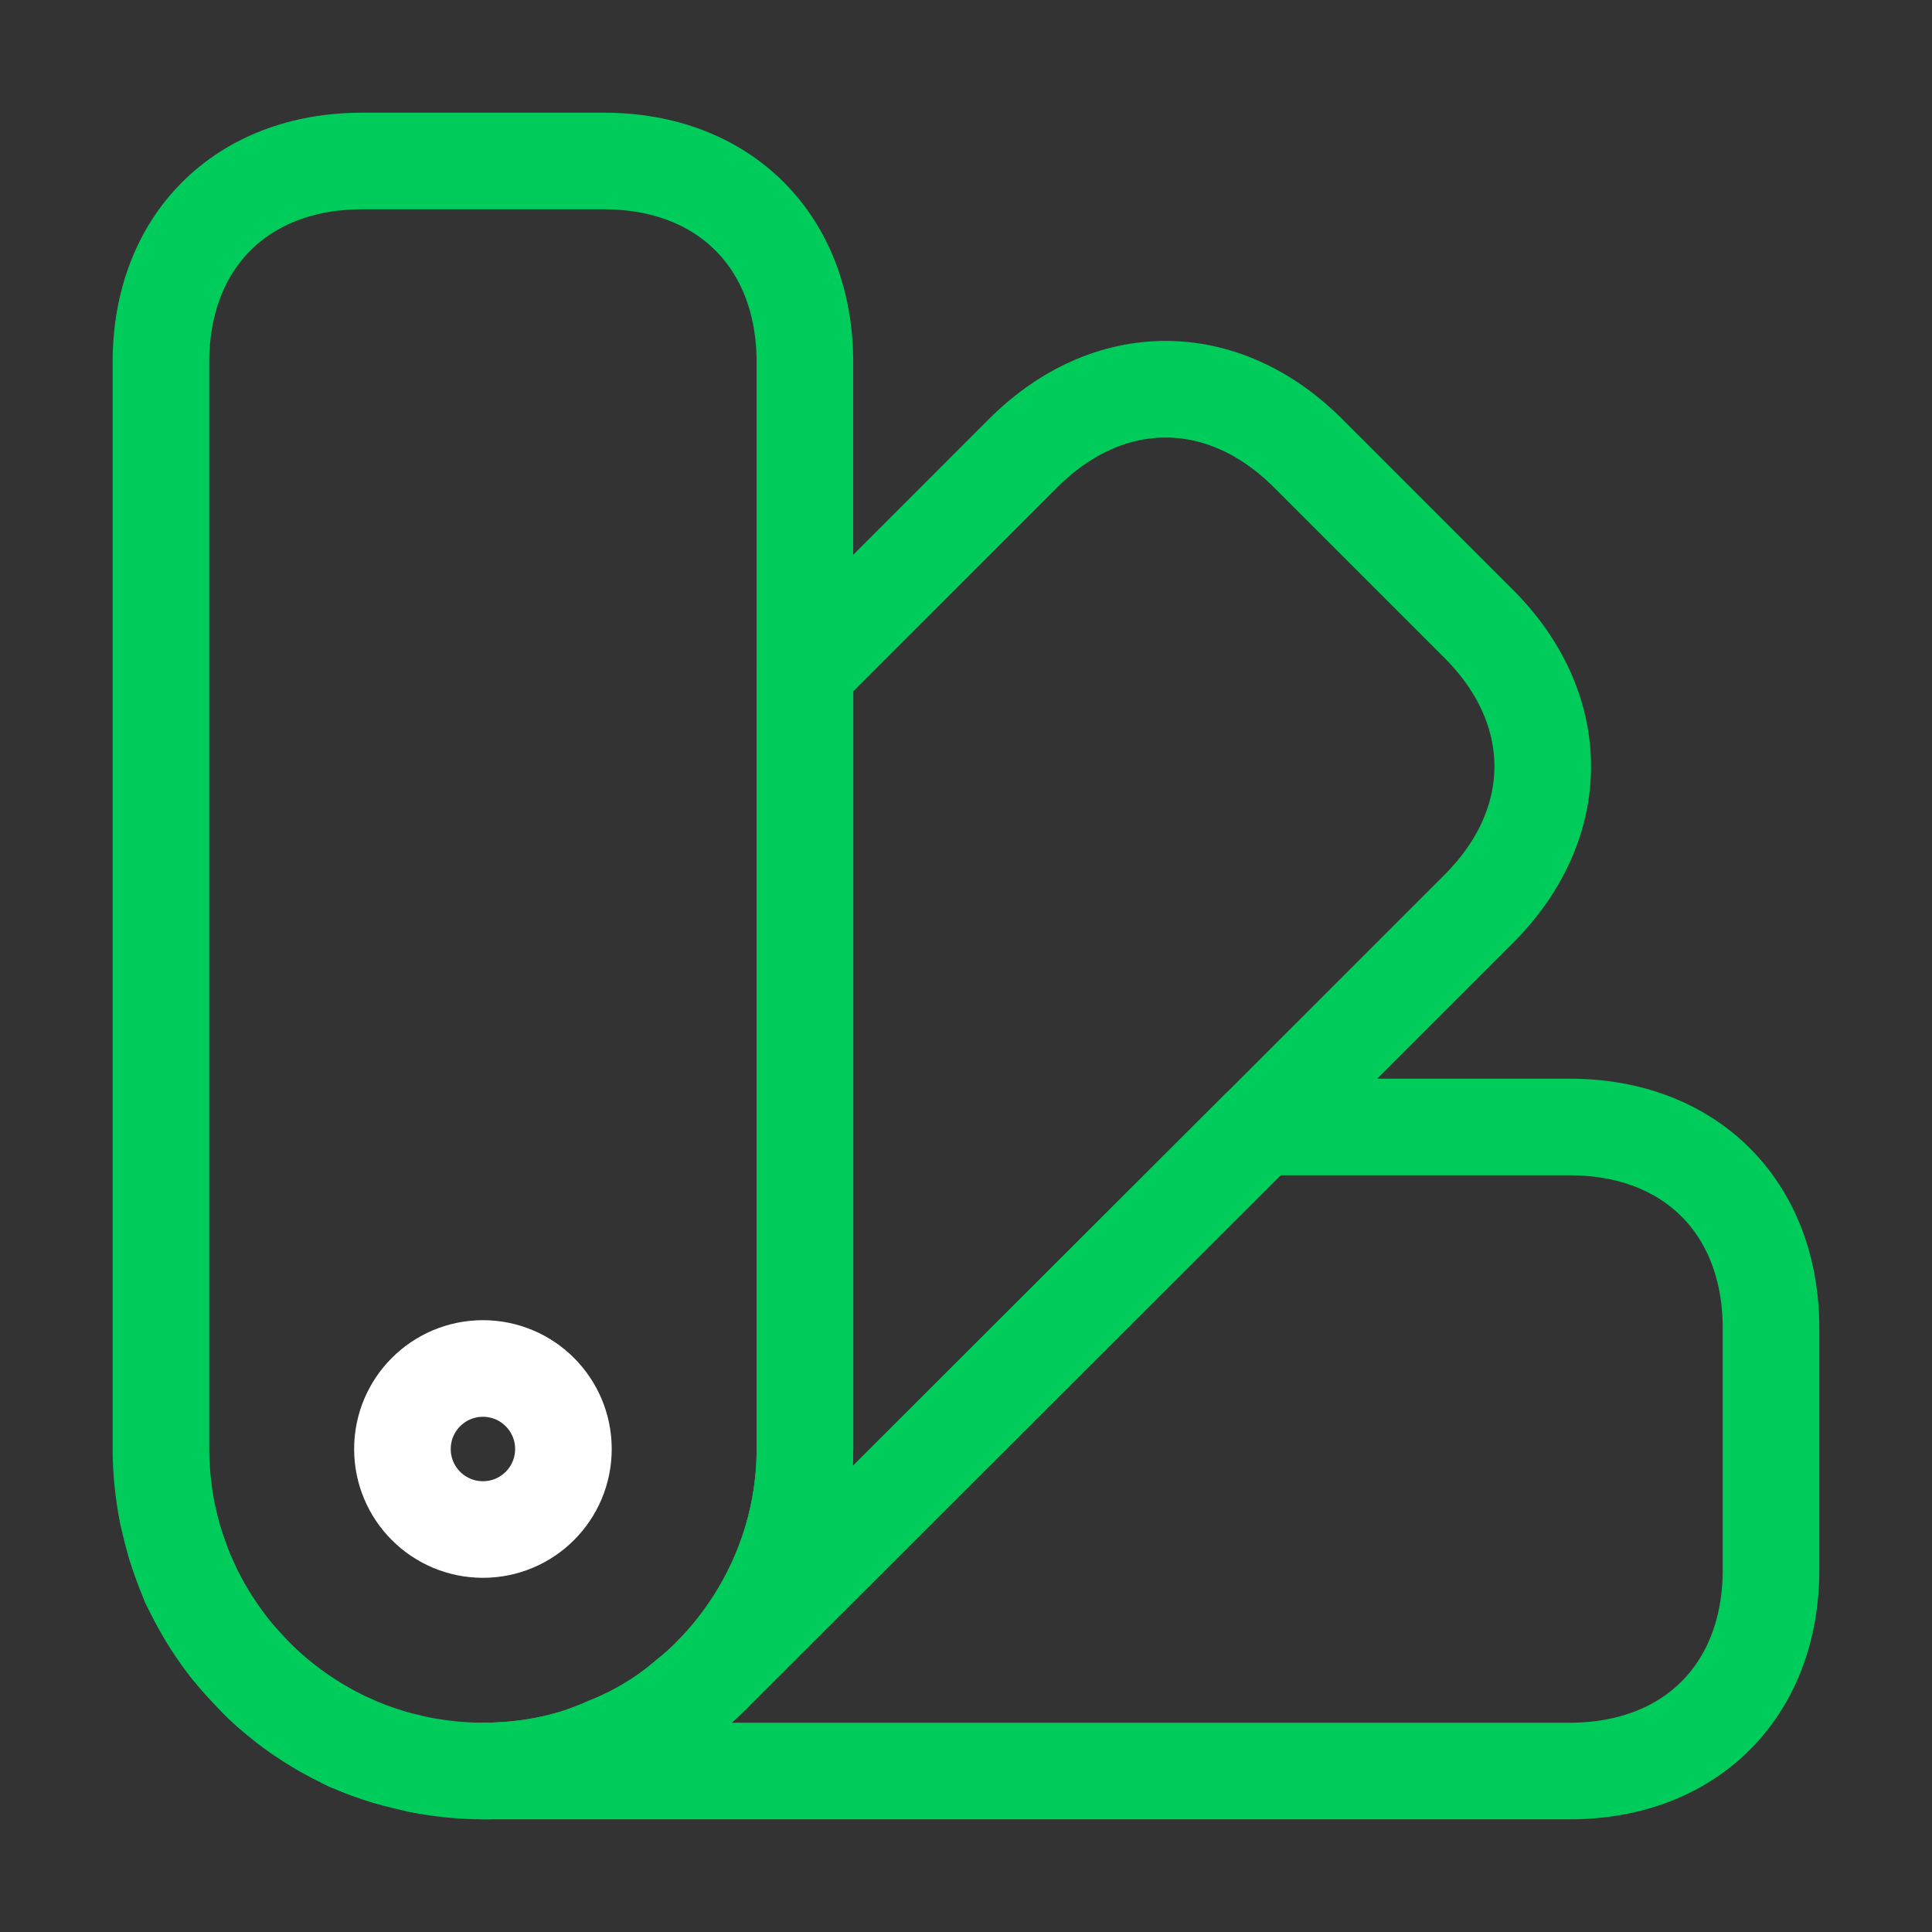
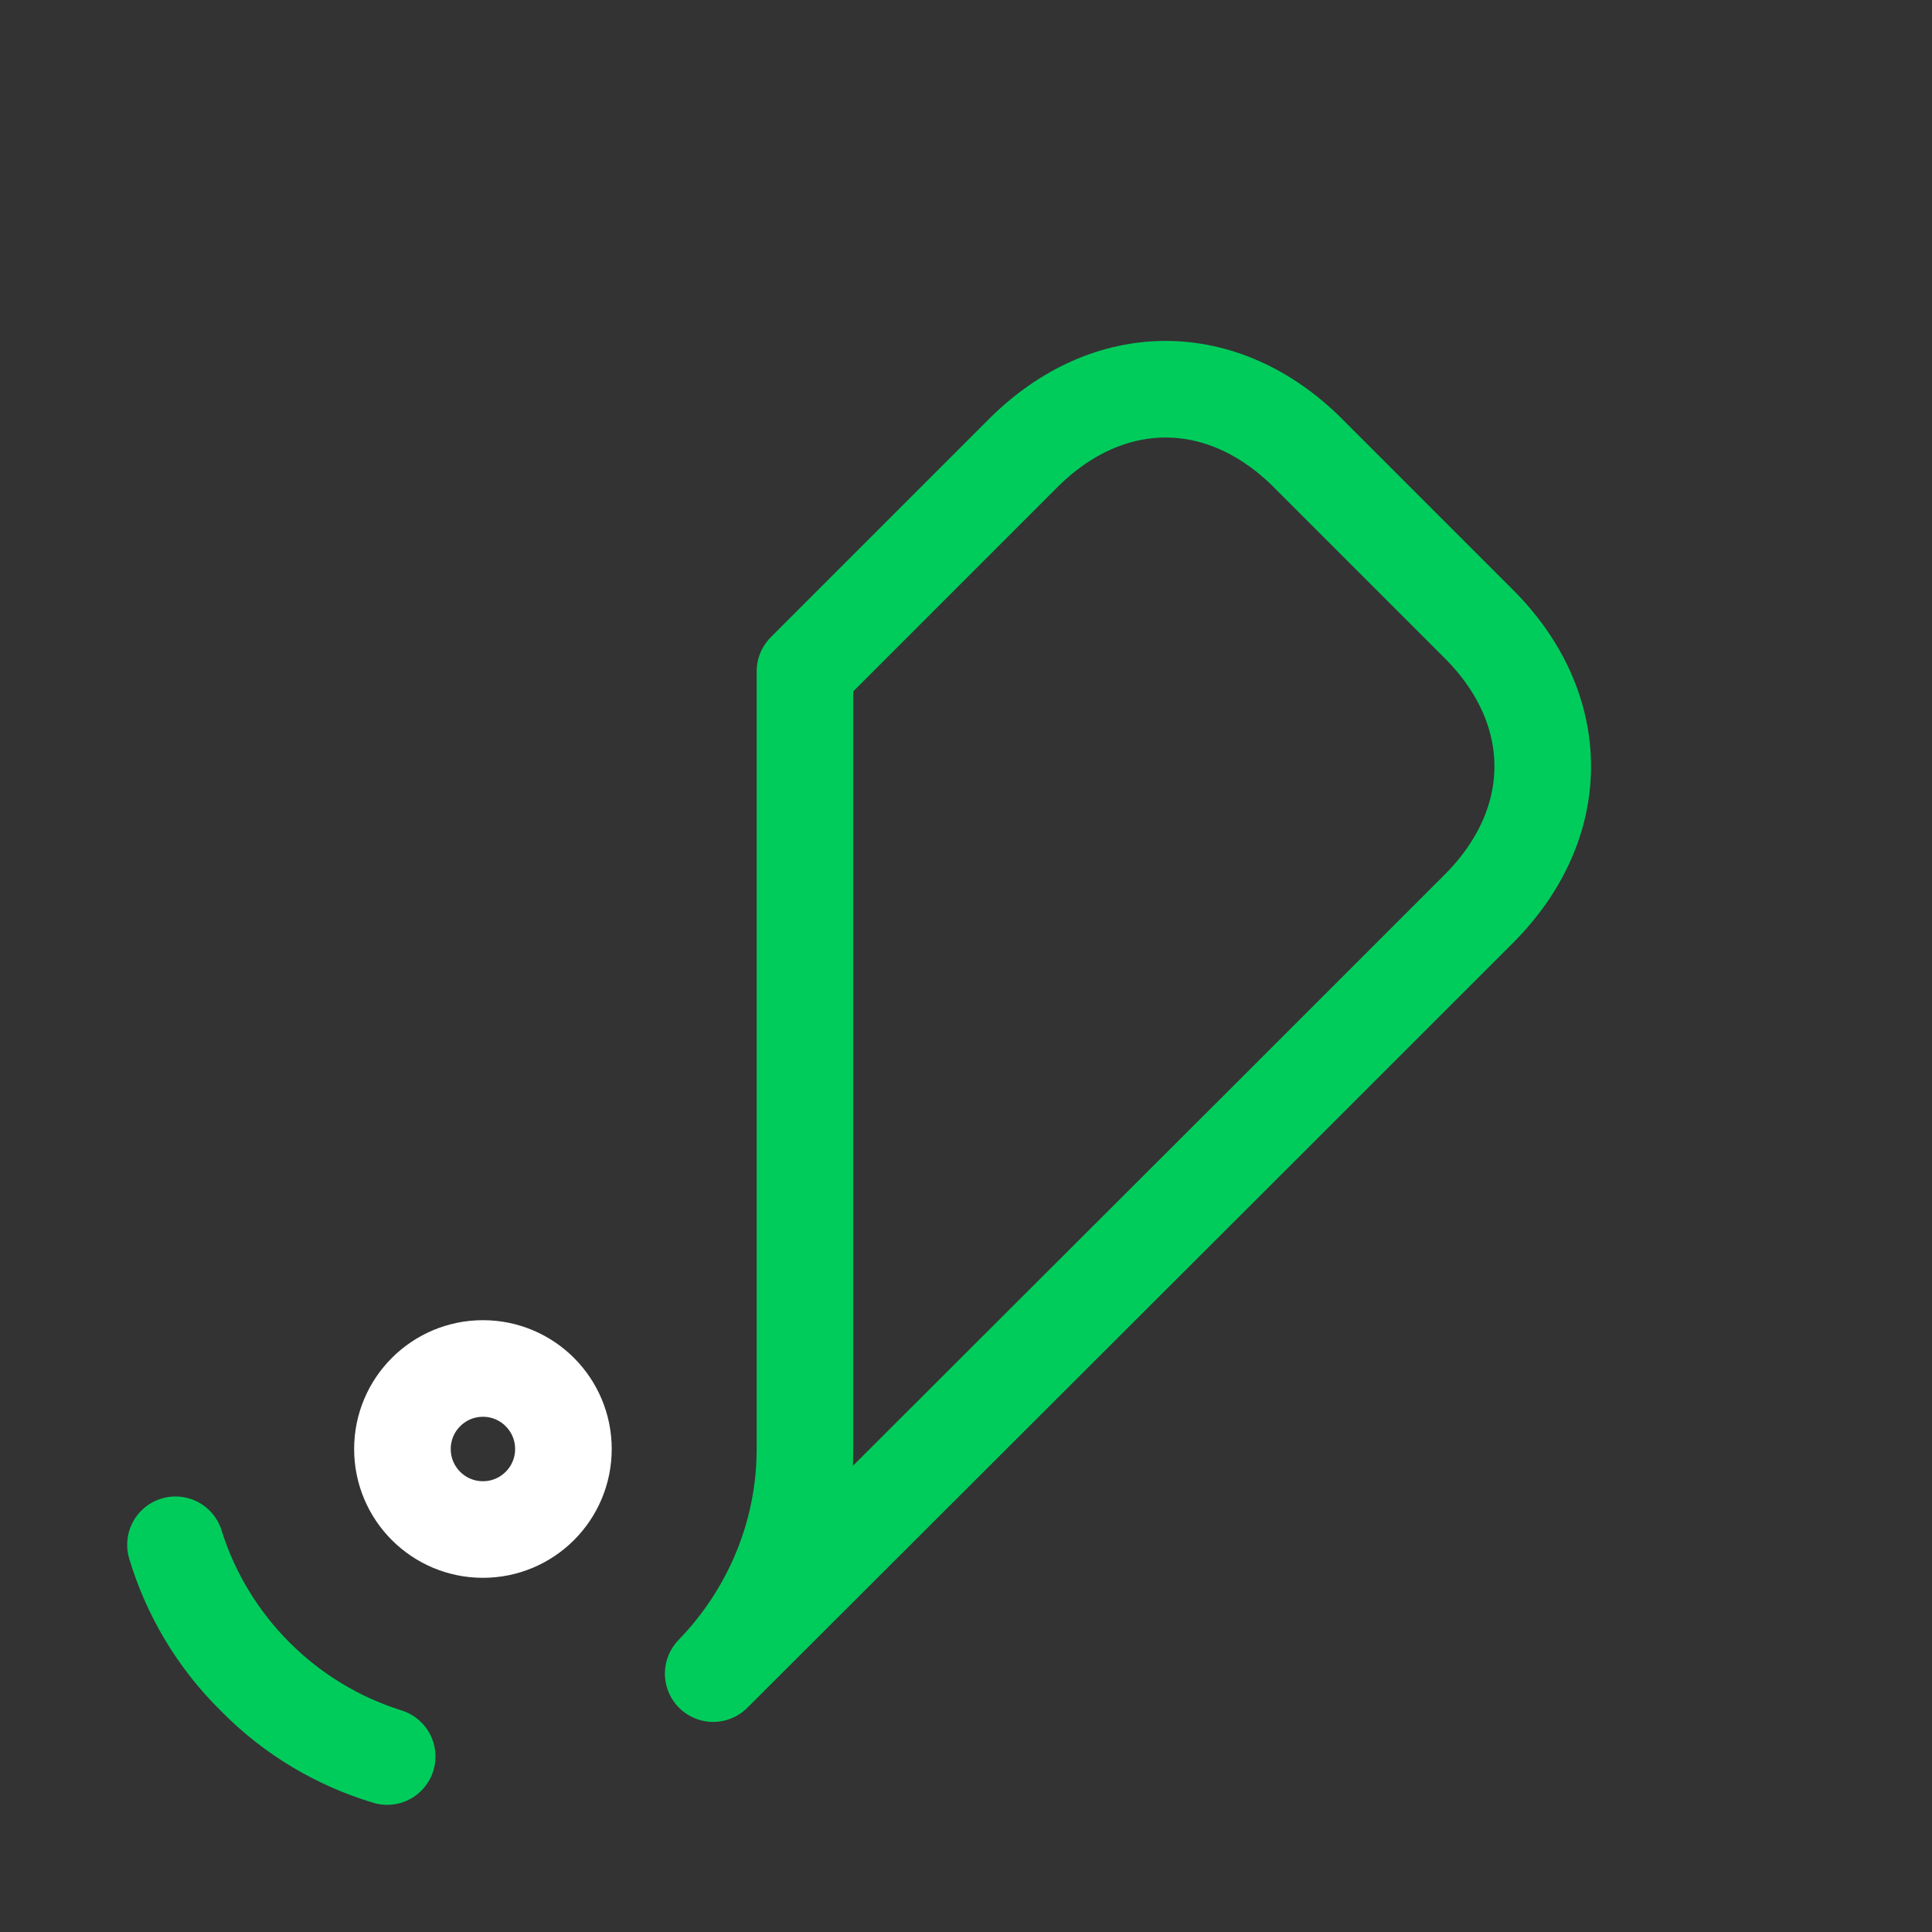
<svg xmlns="http://www.w3.org/2000/svg" width="40" height="40" viewBox="0 0 40 40" fill="none">
  <rect x="0" y="0" width="40" height="40" fill="#333333" stroke="none" />
-   <path d="M16.665 7.5V30C16.665 31.8 15.932 33.45 14.765 34.65L14.699 34.717C14.549 34.867 14.382 35.017 14.232 35.133C13.732 35.567 13.165 35.9 12.582 36.133C12.399 36.217 12.215 36.283 12.032 36.35C11.382 36.567 10.682 36.667 9.999 36.667C9.549 36.667 9.099 36.617 8.665 36.533C8.449 36.483 8.232 36.433 8.015 36.367C7.749 36.283 7.499 36.2 7.249 36.083C7.249 36.067 7.249 36.067 7.232 36.083C6.765 35.85 6.315 35.583 5.899 35.267L5.882 35.25C5.665 35.083 5.465 34.917 5.282 34.717C5.099 34.517 4.915 34.317 4.732 34.1C4.415 33.683 4.149 33.233 3.915 32.767C3.932 32.75 3.932 32.75 3.915 32.75C3.915 32.75 3.915 32.733 3.899 32.717C3.799 32.483 3.715 32.233 3.632 31.983C3.565 31.767 3.515 31.55 3.465 31.333C3.382 30.9 3.332 30.45 3.332 30V7.5C3.332 5 4.999 3.333 7.499 3.333H12.499C14.999 3.333 16.665 5 16.665 7.5Z" stroke="#00CC5C" stroke-width="2" stroke-linecap="round" stroke-linejoin="round" />
-   <path d="M36.667 27.5V32.5C36.667 35 35 36.667 32.5 36.667H10C10.683 36.667 11.383 36.567 12.033 36.35C12.217 36.283 12.4 36.217 12.583 36.133C13.167 35.9 13.733 35.567 14.233 35.133C14.383 35.017 14.55 34.867 14.7 34.717L14.767 34.65L26.1 23.333H32.5C35 23.333 36.667 25 36.667 27.5Z" stroke="#00CC5C" stroke-width="2" stroke-linecap="round" stroke-linejoin="round" />
  <path d="M8.016 36.367C7.016 36.067 6.066 35.517 5.283 34.717C4.483 33.933 3.933 32.983 3.633 31.983C4.283 34.067 5.933 35.717 8.016 36.367Z" stroke="#00CC5C" stroke-width="2" stroke-linecap="round" stroke-linejoin="round" />
  <path d="M30.616 18.817L26.099 23.333L14.766 34.65C15.932 33.45 16.666 31.8 16.666 30V13.9L21.182 9.383C22.949 7.617 25.316 7.617 27.082 9.383L30.616 12.917C32.382 14.683 32.382 17.05 30.616 18.817Z" stroke="#00CC5C" stroke-width="2" stroke-linecap="round" stroke-linejoin="round" />
  <path d="M9.999 31.667C10.919 31.667 11.665 30.921 11.665 30C11.665 29.08 10.919 28.333 9.999 28.333C9.078 28.333 8.332 29.08 8.332 30C8.332 30.921 9.078 31.667 9.999 31.667Z" stroke="white" stroke-width="2" stroke-linecap="round" stroke-linejoin="round" />
</svg>